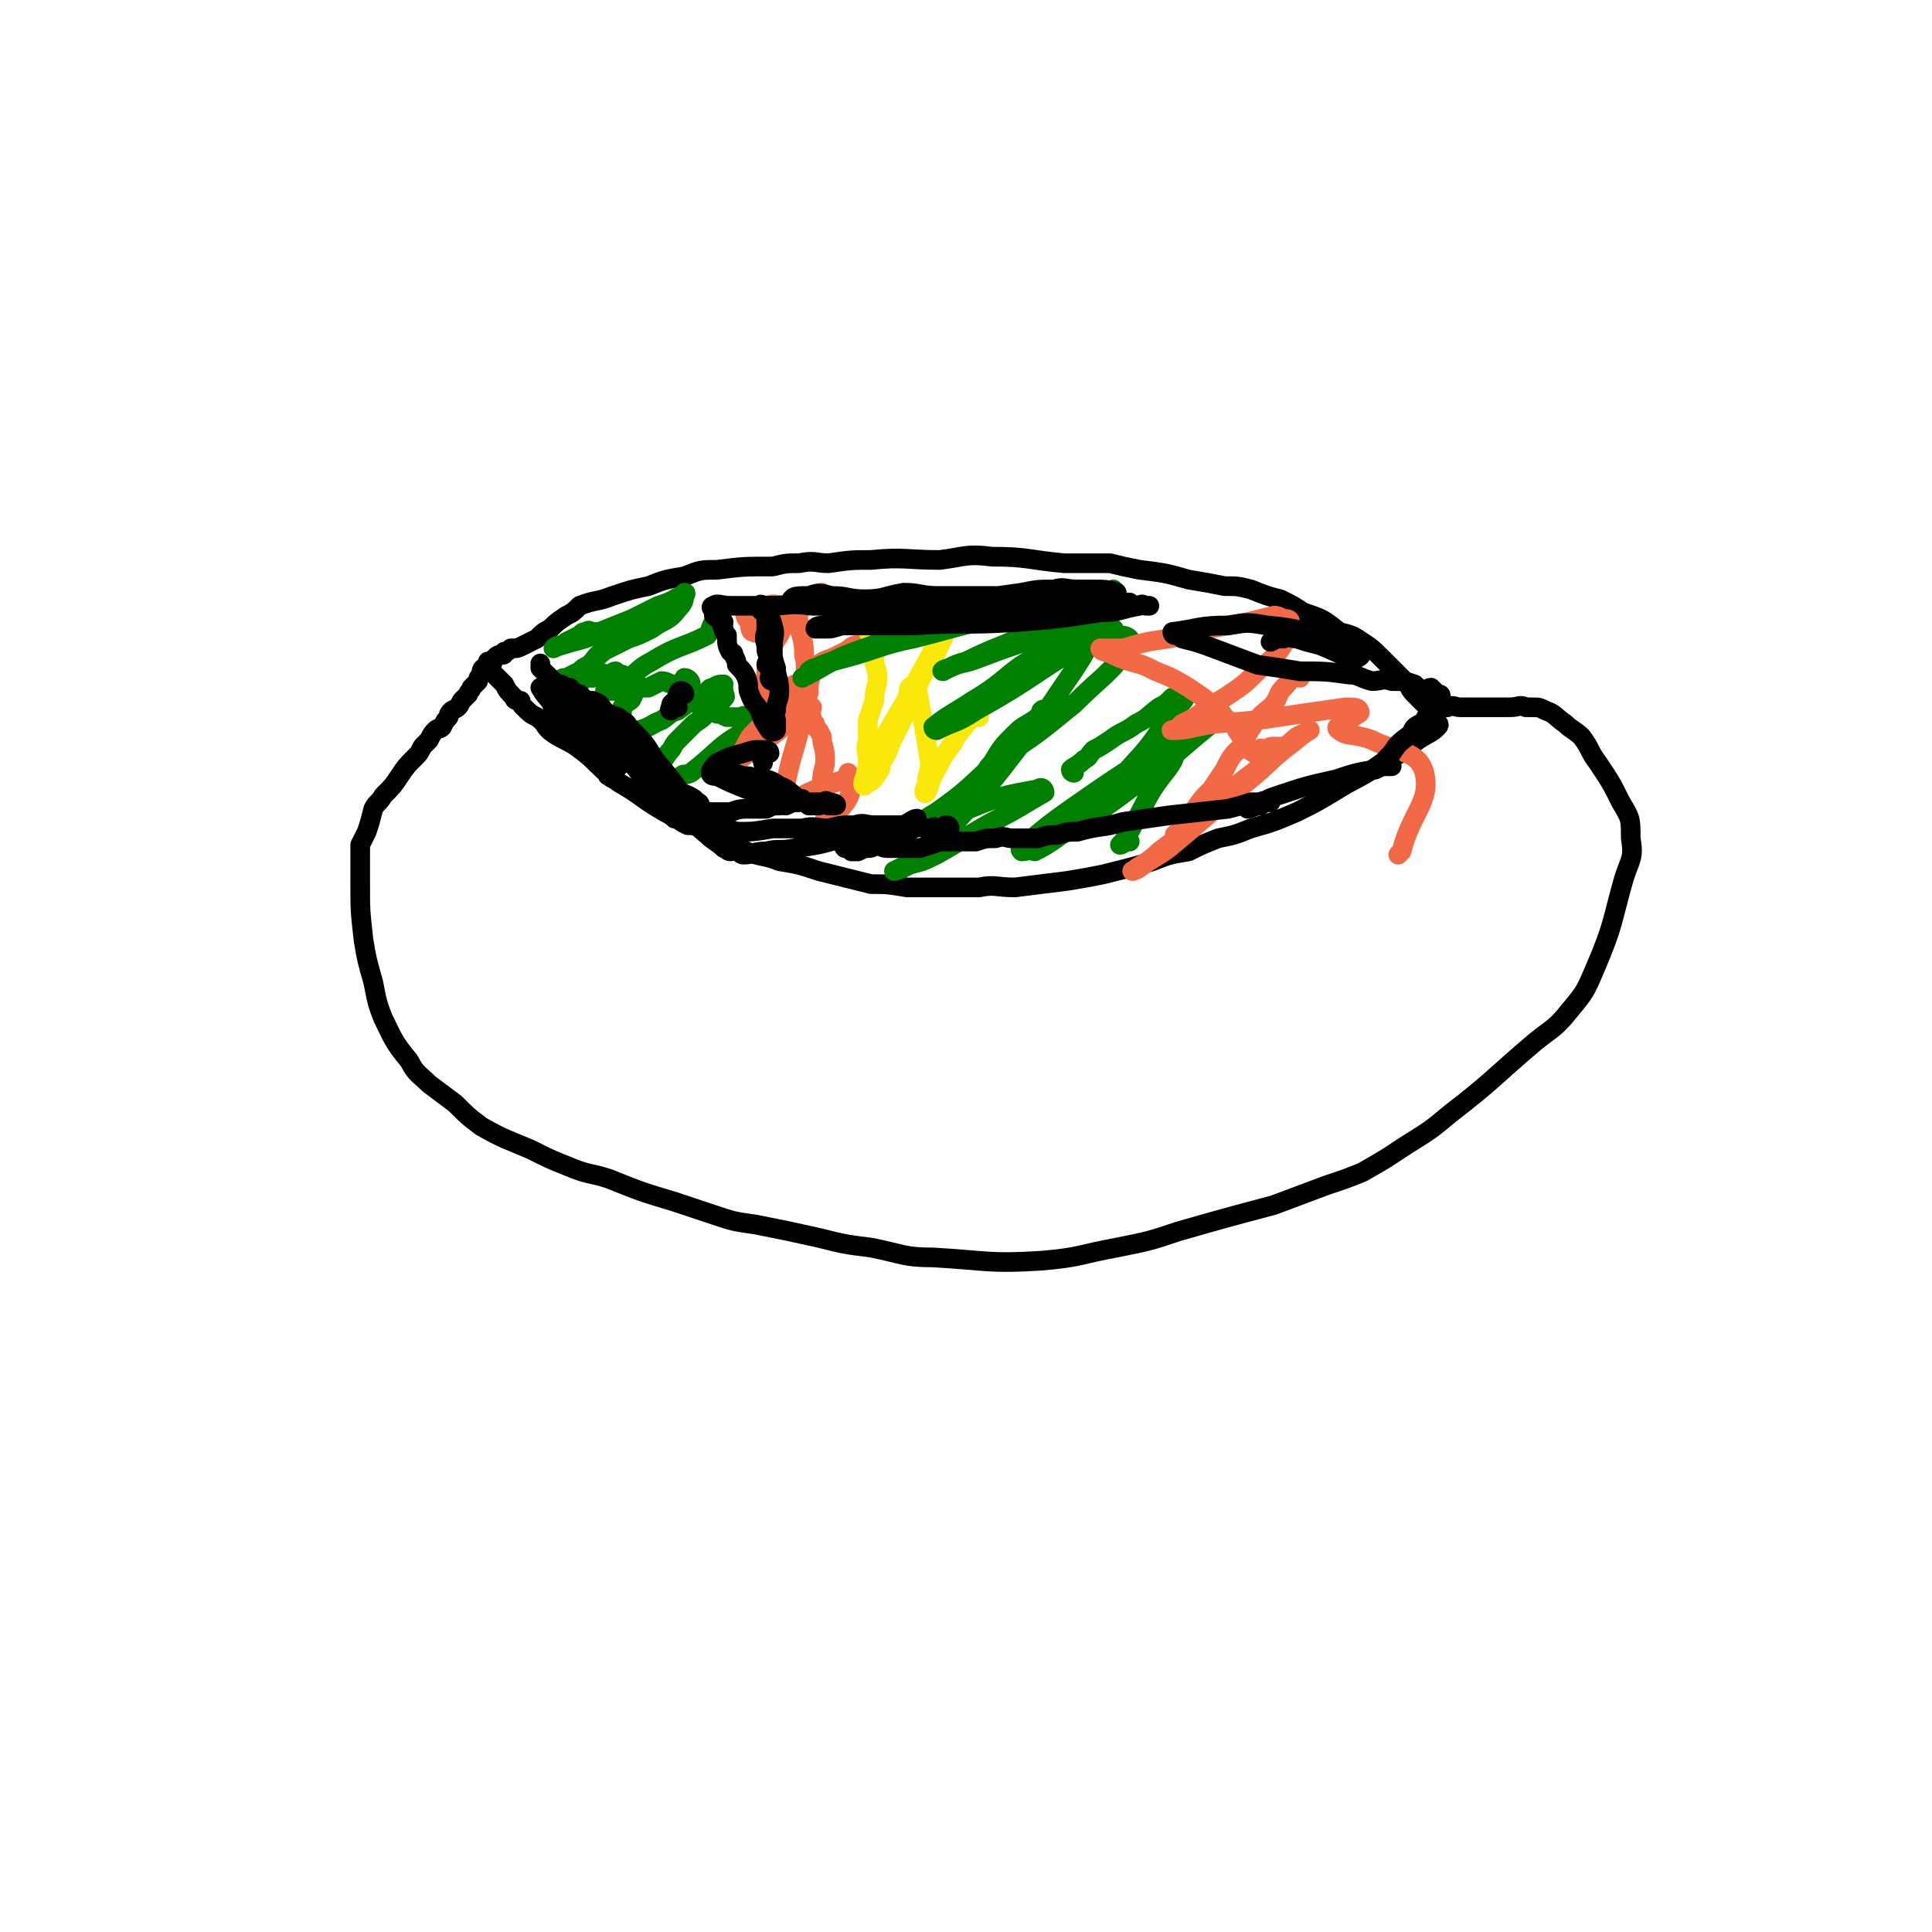
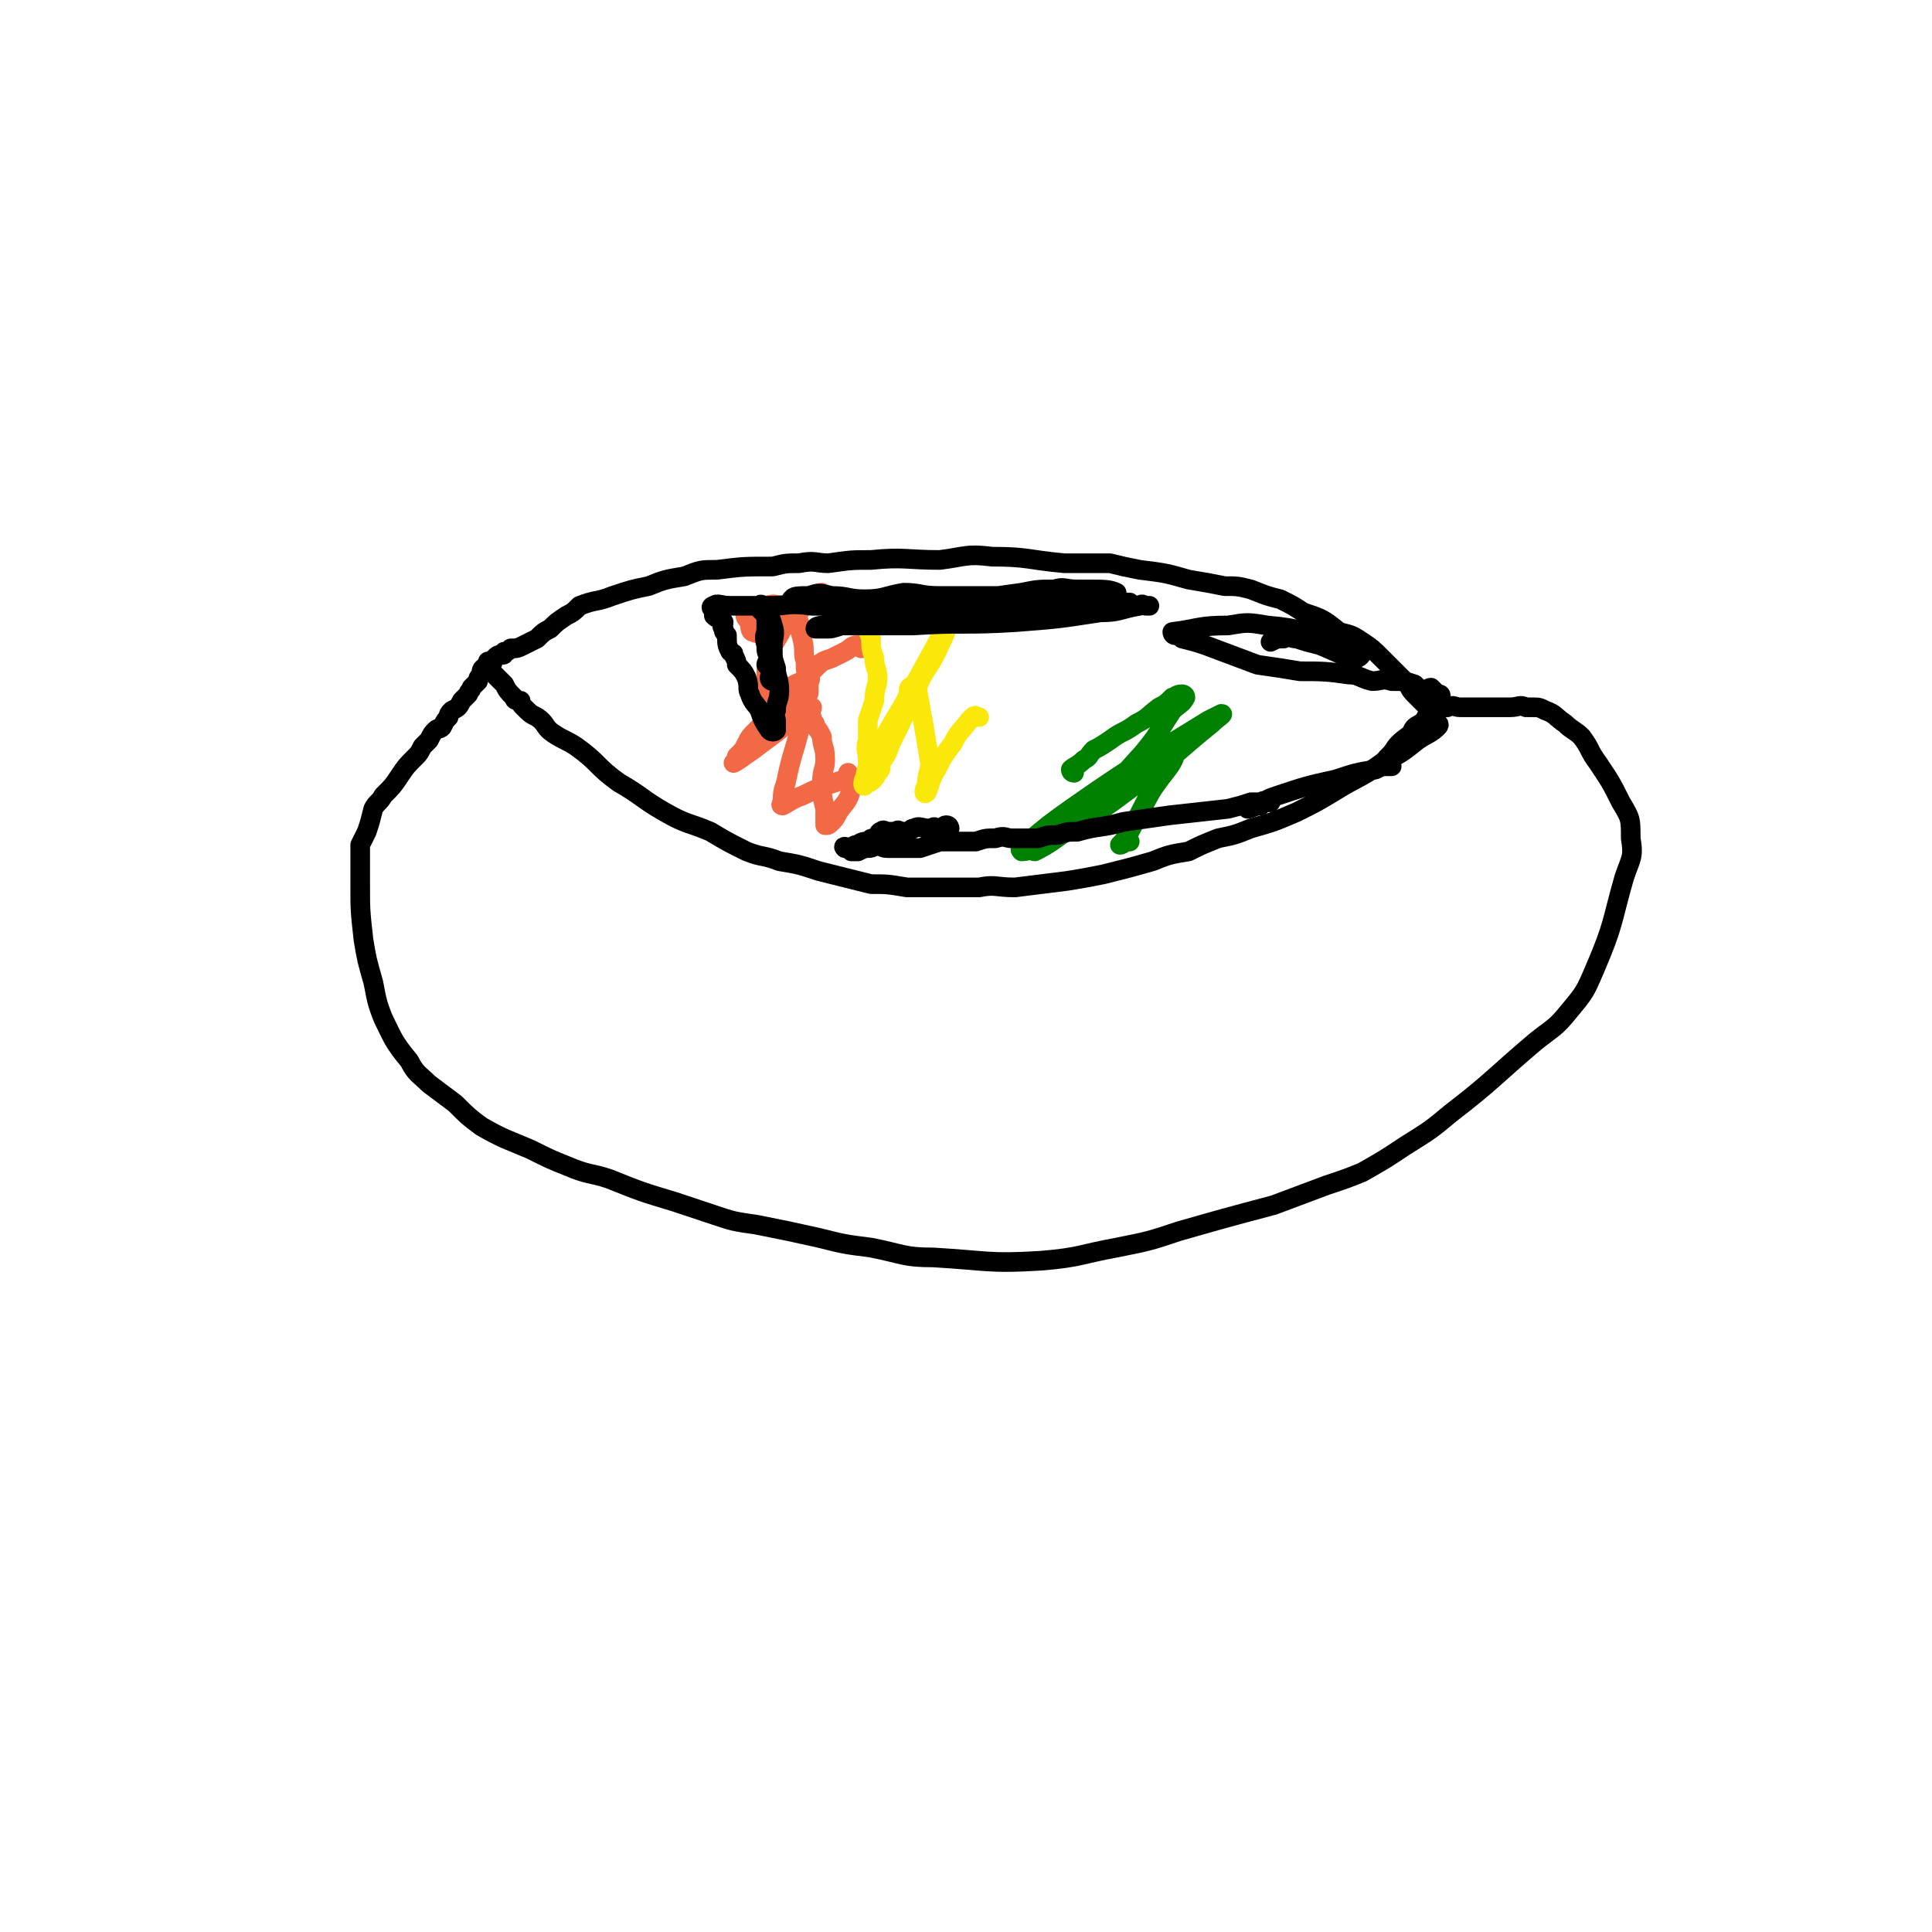
<svg xmlns="http://www.w3.org/2000/svg" viewBox="0 0 590 590" version="1.1">
  <g fill="none" stroke="#000000" stroke-width="6" stroke-linecap="round" stroke-linejoin="round">
    <path d="M150,203c0,0 -1,-1 -1,-1 0,1 0,2 1,3 1,1 1,1 2,2 1,1 1,1 2,2 1,2 1,2 3,4 0,1 1,1 2,1 0,1 0,1 1,2 2,2 2,2 4,3 3,2 2,3 5,5 3,2 4,2 7,4 7,5 6,6 13,11 7,4 7,5 14,9 7,4 7,3 14,6 5,3 5,3 11,6 5,2 5,1 10,3 6,1 6,1 12,3 8,2 8,2 16,4 5,0 5,0 11,1 5,0 5,0 10,0 6,0 6,0 12,0 5,-1 5,0 11,0 8,-1 8,-1 16,-2 6,-1 6,-1 11,-2 8,-2 8,-2 15,-4 5,-2 5,-2 11,-3 4,-2 4,-2 9,-4 5,-1 5,-1 10,-3 7,-2 7,-2 14,-5 6,-3 6,-3 11,-6 8,-5 8,-4 15,-9 6,-3 6,-3 11,-7 3,-2 4,-2 6,-4 1,-1 0,-1 -1,-2 0,-1 1,-1 0,-2 0,-1 -1,-1 -2,-2 -2,-2 -2,-2 -4,-4 -2,-2 -1,-2 -3,-4 -4,-4 -4,-4 -7,-7 -3,-3 -3,-3 -6,-5 -3,-2 -3,-2 -7,-3 -5,-4 -5,-4 -11,-6 -3,-2 -3,-2 -7,-4 -4,-1 -4,-1 -9,-3 -4,-1 -4,-1 -8,-1 -5,-1 -5,-1 -11,-2 -7,-2 -7,-2 -15,-3 -5,-1 -5,-1 -9,-2 -7,0 -7,0 -14,0 -11,-1 -11,-2 -22,-2 -8,-1 -8,0 -16,1 -10,0 -11,-1 -21,0 -6,0 -6,0 -13,1 -4,0 -4,-1 -9,0 -4,0 -4,0 -8,1 -9,0 -9,0 -17,1 -5,0 -5,0 -10,2 -6,1 -6,1 -11,3 -5,1 -5,1 -11,3 -5,2 -5,1 -10,3 -2,2 -2,2 -4,3 -3,2 -3,2 -5,4 -2,1 -2,1 -4,3 -2,1 -2,1 -4,2 -2,1 -2,1 -4,1 -1,1 -1,1 -2,1 0,1 0,1 -1,1 -1,0 -1,0 -2,1 -1,1 0,1 -1,2 -1,0 -2,0 -2,1 -1,0 -1,1 -1,2 -1,1 -1,1 -1,2 -1,1 -1,1 -2,2 0,1 -1,1 -1,2 -1,1 -1,1 -2,2 -1,2 -1,2 -3,3 -1,1 -1,1 -1,2 -1,1 -1,1 -2,3 -1,1 -1,0 -2,1 -1,1 -1,1 -2,3 -1,1 -1,1 -2,2 -1,2 -1,2 -2,3 -3,3 -3,3 -5,6 -2,3 -2,3 -5,6 -1,2 -2,2 -3,4 -1,4 -1,4 -2,7 -1,2 -1,2 -2,4 0,4 0,4 0,7 0,3 0,3 0,5 0,8 0,8 1,17 1,6 1,6 3,13 1,5 1,6 3,11 3,6 3,7 8,13 2,4 3,4 6,7 4,3 4,3 8,6 4,4 4,4 8,7 7,4 8,4 15,7 6,3 6,3 11,5 7,3 7,2 13,4 10,4 10,4 20,7 6,2 6,2 12,4 6,2 6,2 13,3 10,2 10,2 19,4 8,2 8,2 16,3 10,2 10,3 19,3 17,1 17,2 33,1 12,-1 12,-2 23,-4 10,-2 10,-2 19,-5 14,-4 14,-4 29,-8 8,-3 8,-3 16,-6 6,-2 6,-2 11,-4 7,-4 7,-4 13,-8 8,-5 8,-5 14,-10 13,-10 13,-11 26,-22 5,-4 6,-4 10,-9 5,-6 5,-6 8,-13 6,-14 5,-14 9,-28 2,-6 3,-6 2,-12 0,-6 0,-6 -3,-11 -3,-6 -3,-6 -7,-12 -3,-4 -2,-4 -5,-8 -2,-2 -3,-2 -5,-4 -3,-2 -3,-3 -6,-4 -2,-1 -2,-1 -4,-1 -1,0 -1,0 -2,0 -2,-1 -2,0 -5,0 -1,0 -1,0 -2,0 -1,0 -1,0 -2,0 -1,0 -1,0 -3,0 -4,0 -4,0 -8,0 -2,0 -2,-1 -4,0 -1,0 -1,0 -3,1 -1,0 -1,0 -2,1 " />
  </g>
  <g fill="none" stroke="#008000" stroke-width="6" stroke-linecap="round" stroke-linejoin="round">
-     <path d="M219,191c0,0 0,-1 -1,-1 -1,1 -1,3 -2,4 -8,4 -9,3 -17,8 -4,2 -4,3 -8,6 -2,1 -1,2 -3,3 -2,0 -4,0 -3,0 1,0 4,0 7,0 3,-1 3,-1 6,-1 2,-1 2,-1 4,-2 2,0 2,1 4,1 1,0 1,0 2,0 1,-1 1,-2 1,-2 1,0 2,1 2,2 0,1 0,1 0,2 0,1 -1,1 0,2 0,1 1,1 2,2 1,1 1,1 3,1 1,1 1,1 3,2 1,0 1,0 3,1 2,0 2,0 4,0 1,0 1,-1 2,0 1,0 1,1 1,1 1,0 2,-1 2,0 0,0 -1,1 0,2 0,0 2,-1 2,0 -1,0 -3,0 -5,1 -9,5 -8,6 -17,13 -2,1 -2,0 -3,1 -2,1 -2,1 -3,2 -2,0 -2,0 -3,0 -1,0 -1,0 -1,0 -1,-1 -1,-2 0,-3 1,-3 1,-3 3,-6 2,-2 1,-2 3,-4 3,-3 3,-3 5,-5 3,-2 3,-2 5,-5 1,-1 1,-1 2,-1 1,-1 2,-1 2,-2 1,0 0,-1 0,-2 -1,-1 0,-1 0,-2 -1,0 -2,0 -3,1 -2,0 -1,1 -3,2 -4,2 -4,2 -8,5 -3,1 -2,1 -5,3 -3,1 -3,2 -7,3 -2,1 -2,0 -4,1 0,0 -1,-1 -1,0 -1,0 -2,1 -2,1 0,-1 0,-2 0,-4 1,-1 1,-1 1,-1 1,-2 1,-2 1,-4 1,-1 1,-1 1,-1 1,-1 2,-1 2,-2 1,-1 0,-1 0,-2 0,-1 1,-1 1,-2 0,-1 -1,-1 -1,-2 -2,-1 -2,0 -3,-1 -1,0 -1,0 -2,-1 -1,0 -1,1 -2,1 -2,0 -2,-1 -3,0 -1,0 -1,1 -2,1 -1,0 -2,0 -2,0 1,-3 1,-4 3,-6 3,-3 4,-3 8,-6 4,-2 4,-2 7,-4 2,-1 2,-1 3,-2 1,-1 1,0 2,-1 1,-1 1,-2 1,-2 0,0 0,2 -1,3 -1,1 -1,0 -3,1 -1,0 -1,1 -2,1 -1,0 -1,0 -2,0 -1,0 -1,1 -2,1 0,0 0,0 -1,0 -2,0 -2,-1 -3,0 -1,0 -1,1 -2,1 -2,0 -2,0 -4,0 -1,0 -1,0 -2,0 -1,0 -1,-1 -2,0 -1,0 -1,0 -2,1 -2,1 -2,1 -4,2 -1,1 -1,1 -2,1 -1,0 -2,1 -2,1 2,-1 3,-1 6,-2 4,-1 4,-1 8,-3 5,-2 5,-2 10,-4 4,-2 4,-2 8,-4 3,-1 3,-1 5,-2 1,-1 1,0 2,-1 1,0 2,-1 1,-1 0,2 0,3 -2,5 -3,4 -4,3 -8,6 -4,2 -4,2 -7,3 -4,2 -4,2 -8,4 -2,1 -2,2 -4,4 -2,1 -2,1 -3,2 -2,1 -2,1 -4,2 -1,0 -2,0 -1,1 1,1 2,0 5,1 " />
-   </g>
+     </g>
  <g fill="none" stroke="#F26946" stroke-width="6" stroke-linecap="round" stroke-linejoin="round">
    <path d="M263,198c0,0 0,-1 -1,-1 -2,0 -2,1 -4,2 -2,1 -2,1 -4,2 -3,1 -3,1 -5,3 -4,4 -3,4 -6,8 -6,6 -6,5 -12,11 -2,2 -2,2 -3,4 -1,2 -1,2 -3,4 0,1 -1,2 -1,2 2,-1 3,-2 6,-4 4,-3 4,-3 8,-6 4,-4 4,-4 7,-7 1,-1 1,-1 1,-3 1,-1 1,-1 1,-2 0,-2 0,-2 0,-4 -1,-2 -1,-2 -1,-5 -1,-3 0,-3 -1,-7 -1,-3 0,-4 -2,-7 -2,-2 -2,-3 -5,-3 -2,-1 -3,0 -5,0 -3,1 -4,1 -5,2 -1,1 0,2 1,3 0,1 0,3 1,3 2,1 3,0 5,-1 7,-4 6,-5 12,-9 2,-2 4,-2 4,-2 0,0 -2,0 -3,2 -3,2 -2,2 -5,5 -2,2 -2,2 -4,4 -2,4 -3,4 -4,9 -1,3 -1,3 -1,6 0,1 0,2 0,3 0,1 -1,1 0,1 0,1 1,2 2,2 4,-2 4,-3 9,-5 1,0 1,-1 2,-1 1,0 0,1 0,2 -1,5 0,5 -2,10 -2,10 -3,10 -5,20 -1,3 -1,3 -1,6 0,0 -1,1 0,1 2,-1 3,-2 6,-3 6,-3 7,-3 13,-5 1,-1 1,-2 1,-2 1,1 1,3 1,5 -1,4 -2,4 -4,7 -1,2 -1,2 -2,3 -1,1 -1,1 -2,1 0,-2 0,-3 0,-5 -1,-4 -1,-4 -1,-8 0,-4 1,-4 1,-7 0,-4 -1,-4 -1,-7 -1,-2 -1,-2 -2,-3 0,-1 0,-1 -1,-2 0,-1 0,-1 -1,-2 0,-1 1,-1 1,-2 " />
  </g>
  <g fill="none" stroke="#FAE80B" stroke-width="6" stroke-linecap="round" stroke-linejoin="round">
    <path d="M265,190c0,0 -1,-1 -1,-1 0,2 1,3 2,6 0,3 0,3 1,6 0,3 1,3 1,6 0,3 -1,3 -1,7 -1,3 -1,3 -2,6 0,3 0,3 0,6 -1,3 0,3 0,7 0,1 0,1 0,2 0,1 0,1 0,3 0,0 -1,1 0,1 1,0 2,-1 3,-3 1,-1 1,-1 1,-3 2,-3 2,-3 3,-6 4,-8 4,-8 8,-17 3,-7 4,-6 7,-13 2,-4 2,-5 4,-9 1,-2 2,-4 2,-3 -1,2 -2,4 -5,8 -6,11 -6,11 -12,22 -6,10 -6,10 -11,21 -1,1 -2,4 -1,4 0,-1 0,-3 1,-6 2,-4 3,-4 5,-8 4,-7 4,-6 7,-13 1,-2 0,-3 1,-3 0,-1 1,0 2,0 1,5 1,6 2,11 1,6 1,6 2,12 0,3 -1,3 -1,7 -1,1 -1,3 0,2 1,-2 1,-4 3,-7 2,-4 2,-4 5,-8 2,-4 2,-3 5,-7 1,-1 1,-1 1,-1 1,-1 1,0 2,0 " />
  </g>
  <g fill="none" stroke="#008000" stroke-width="6" stroke-linecap="round" stroke-linejoin="round">
-     <path d="M341,181c0,0 -1,-1 -1,-1 -1,1 0,2 -1,4 -1,2 0,2 -2,4 -5,10 -5,11 -12,21 -6,9 -6,9 -14,18 -5,6 -5,6 -10,12 -2,2 -2,1 -4,3 -1,1 -1,2 -1,2 2,-2 2,-3 4,-5 1,-3 1,-4 3,-6 3,-5 3,-5 7,-9 3,-3 3,-2 7,-5 1,-1 2,-3 1,-2 -1,3 -2,6 -6,10 -10,13 -10,13 -21,25 -7,7 -7,6 -14,12 -2,1 -4,2 -4,2 1,0 3,-1 5,-2 4,-1 4,-1 8,-3 9,-5 8,-5 17,-10 8,-4 9,-5 16,-9 0,-1 -1,-2 -2,-1 -11,2 -11,2 -21,6 -12,4 -12,4 -24,9 -1,0 -3,1 -2,1 6,-3 8,-4 16,-9 10,-7 10,-8 19,-16 12,-8 12,-8 23,-17 9,-9 11,-9 17,-18 1,-1 0,-3 -3,-3 -10,1 -12,0 -22,5 -12,5 -11,8 -23,15 -6,4 -7,4 -12,8 0,1 1,1 1,1 6,-3 6,-2 12,-6 18,-10 17,-11 34,-21 4,-3 9,-4 8,-4 -1,-1 -6,-1 -12,0 -6,1 -6,1 -12,3 -9,3 -9,3 -17,6 -5,2 -5,1 -9,3 -1,0 -3,1 -2,1 2,-1 3,-2 7,-3 10,-5 10,-4 20,-9 6,-2 5,-2 11,-5 1,0 3,-1 2,-1 -6,0 -8,-1 -16,1 -17,2 -17,3 -33,7 -10,2 -10,3 -21,6 -4,1 -4,1 -9,3 -1,0 -2,1 -2,1 2,-1 4,-2 7,-3 9,-3 9,-4 18,-7 9,-3 9,-3 18,-5 1,-1 2,0 2,0 0,0 -1,-1 -3,0 -14,4 -14,4 -28,9 -8,3 -8,4 -16,8 " />
    <path d="M328,236c0,0 -1,0 -1,-1 1,-1 2,-1 4,-3 2,-1 1,-1 3,-3 2,-1 2,-1 5,-3 4,-3 4,-2 8,-5 4,-2 3,-2 7,-5 2,-1 2,-1 4,-3 1,0 1,-1 3,-1 0,0 1,0 1,1 -1,2 -2,2 -4,4 -4,6 -4,7 -9,13 -9,10 -9,10 -19,19 -6,5 -6,4 -12,9 -1,1 -3,2 -2,2 2,-1 4,-2 8,-5 13,-8 13,-8 25,-17 11,-8 11,-9 21,-17 2,-2 4,-3 3,-3 0,0 -2,1 -4,2 -21,13 -22,13 -42,27 -7,5 -7,5 -14,11 -1,1 -2,1 -1,2 0,0 2,0 4,-1 11,-7 11,-8 22,-16 9,-6 9,-6 18,-12 2,-1 4,-2 3,-1 -1,4 -3,5 -7,11 -3,5 -3,6 -6,11 -1,2 -1,2 -3,5 0,0 -1,1 -1,1 1,0 1,-1 3,-1 " />
  </g>
  <g fill="none" stroke="#F26946" stroke-width="6" stroke-linecap="round" stroke-linejoin="round">
-     <path d="M397,207c0,0 0,-1 -1,-1 -2,1 -2,2 -4,4 -2,2 -1,2 -3,5 -3,3 -3,2 -6,6 -2,3 -2,3 -4,7 -3,3 -3,3 -5,7 -2,3 -2,3 -4,6 -3,3 -3,3 -5,6 -2,2 -2,2 -3,5 -1,1 0,1 -1,2 -1,0 -3,1 -2,1 3,-2 5,-4 9,-7 7,-6 8,-5 15,-11 7,-6 6,-6 13,-12 2,-1 4,-2 4,-2 -2,1 -4,3 -8,6 -18,15 -17,15 -35,30 -4,3 -5,3 -9,6 -1,1 -3,1 -2,1 2,-2 4,-2 8,-6 11,-8 10,-9 21,-18 8,-7 10,-7 17,-14 1,0 -1,0 -3,0 -1,0 -1,0 -3,1 -1,0 -1,-1 -1,0 -1,0 -1,1 -2,1 -2,-1 -2,-2 -3,-4 -3,-3 -2,-4 -5,-6 -6,-6 -6,-6 -12,-10 -5,-3 -5,-3 -10,-5 -4,-2 -4,-2 -8,-3 -3,-1 -3,-1 -5,-2 -2,-1 -4,-1 -4,-2 1,0 4,0 7,0 7,-2 7,-2 14,-3 6,-1 6,-2 12,-3 6,-1 6,-1 12,-2 4,-1 4,-1 8,-2 1,0 1,0 3,1 1,0 2,0 2,1 1,2 0,3 -1,5 -3,5 -3,5 -8,9 -5,5 -5,5 -11,9 -5,3 -5,3 -9,6 -2,1 -2,1 -4,2 -1,1 -1,1 -1,1 -1,1 -3,1 -2,1 5,0 6,-1 13,-2 13,-1 13,-1 26,-3 7,-1 7,-1 14,-2 2,0 4,0 4,1 1,1 -1,1 -3,3 -2,1 -5,2 -3,3 2,2 5,1 10,3 8,4 14,3 16,10 2,9 -4,12 -7,24 0,0 0,0 -1,1 " />
-   </g>
+     </g>
  <g fill="none" stroke="#000000" stroke-width="6" stroke-linecap="round" stroke-linejoin="round">
-     <path d="M178,216c0,0 0,0 -1,-1 0,-1 0,-1 0,-1 -1,-1 -2,-1 -3,-2 0,0 -1,-2 0,-2 0,1 1,2 3,4 3,3 3,3 7,6 3,3 4,3 7,6 4,3 4,4 8,7 2,3 2,3 5,6 2,2 1,3 3,5 1,0 2,-1 3,0 1,1 2,3 1,2 -4,-5 -5,-7 -11,-14 -3,-5 -3,-5 -7,-9 -2,-2 -1,-2 -3,-3 -2,-2 -3,-1 -4,-2 -2,-1 -2,-2 -3,-3 -1,-1 -1,0 -2,-1 -1,0 -1,0 -2,0 -1,-1 -1,-1 -2,-2 -1,0 -1,0 -2,-1 -1,0 -1,0 -2,-1 -1,0 -1,-1 -2,-1 -1,0 -2,0 -2,1 0,0 1,1 2,2 3,3 3,3 6,6 4,3 5,3 9,6 4,3 4,3 7,6 4,3 4,3 8,6 2,2 2,3 5,5 2,1 2,2 4,3 1,1 2,0 3,1 1,0 1,2 1,2 0,0 -1,-1 -2,-3 -3,-2 -3,-1 -5,-3 -2,-2 -2,-2 -4,-5 -3,-2 -3,-2 -6,-4 -4,-3 -5,-3 -9,-5 -5,-3 -5,-3 -11,-7 -3,-2 -3,-1 -6,-4 -2,-1 -1,-1 -3,-3 -2,-1 -3,-3 -3,-3 0,0 1,2 3,4 1,2 1,3 2,5 2,1 3,1 4,2 2,2 2,3 4,5 1,2 1,2 3,4 1,1 0,1 1,3 1,1 2,1 3,2 1,1 0,2 1,2 1,1 2,1 2,1 0,-1 -1,-1 -2,-3 -1,-1 -1,-1 -2,-2 -1,-2 -1,-2 -2,-3 -1,-2 0,-2 -1,-3 -1,-2 -2,-2 -3,-3 -1,-2 -1,-2 -1,-3 -2,-3 -2,-3 -3,-6 -1,-1 -1,-1 -2,-2 0,-1 0,-1 -1,-2 0,-1 0,-2 0,-2 -1,1 -1,2 0,3 0,1 1,1 2,2 1,1 1,2 2,3 1,1 1,1 2,2 1,1 1,0 1,1 1,2 1,2 2,3 2,2 2,3 3,5 1,0 1,0 2,1 1,1 1,1 1,3 1,0 0,0 1,1 1,1 2,1 2,1 0,-1 -2,-2 -4,-4 -2,-3 -2,-3 -4,-6 -2,-3 -2,-3 -4,-5 -2,-3 -2,-2 -4,-5 -1,-2 -1,-2 -2,-4 -1,-1 -1,-1 -2,-2 -1,-1 -1,-1 -2,-2 -1,-1 -1,-1 -2,-2 0,-1 0,-2 0,-1 0,0 0,1 1,2 1,1 1,1 2,2 1,1 0,1 1,3 1,1 1,1 2,2 2,2 2,2 4,4 2,2 1,3 3,5 3,2 4,2 6,4 3,3 3,3 5,5 4,3 4,3 7,7 2,2 2,2 4,4 3,2 3,2 5,4 6,5 5,5 11,10 2,2 3,2 5,4 1,0 1,1 2,1 1,0 1,-1 2,0 1,0 1,1 2,1 3,0 3,-1 7,-1 4,-1 4,0 9,-1 7,-1 7,-1 14,-3 10,-2 9,-2 19,-4 2,-1 3,-2 4,-2 0,0 -1,1 -2,2 -2,0 -2,0 -3,0 -1,0 -1,0 -3,0 0,0 0,0 -1,0 -2,0 -2,0 -4,0 -3,0 -3,-1 -6,0 -4,0 -4,0 -8,1 -4,0 -4,-1 -8,0 -5,0 -5,0 -9,0 -6,1 -6,1 -11,1 -3,-1 -3,-1 -5,-1 -3,-1 -3,0 -6,0 -2,-1 -2,-1 -4,-1 -2,-1 -2,-1 -3,-2 -1,0 -1,0 -1,0 -1,-1 -2,-2 -1,-3 0,0 1,1 2,1 2,0 2,0 5,0 1,0 1,0 3,0 2,0 2,0 3,0 3,0 3,0 5,0 3,-1 3,-1 6,-1 2,0 2,0 5,0 2,-1 2,-1 4,-1 1,-1 1,0 2,0 2,-1 2,-1 4,-1 0,-1 0,0 1,0 1,0 1,0 1,0 2,0 2,0 4,0 0,0 0,0 1,0 1,0 1,-1 2,0 2,0 3,1 2,1 0,0 -1,0 -2,0 -2,-1 -2,0 -3,0 -1,0 -1,0 -2,0 -1,0 -1,0 -1,0 -1,-1 -1,-1 -2,-1 -2,-1 -2,-1 -4,-2 -1,0 -1,1 -2,1 -1,-1 -1,-1 -2,-2 -2,-1 -2,-1 -5,-2 -2,0 -2,0 -4,0 -2,-1 -2,-1 -3,-2 -3,-1 -5,-1 -6,-2 -1,0 1,-1 3,0 2,0 2,0 5,1 2,0 2,0 4,1 4,0 4,0 7,2 3,1 3,2 6,4 1,0 1,0 1,0 0,0 -1,0 -2,1 -2,0 -2,0 -3,0 -2,-1 -2,-1 -3,-1 -5,-2 -5,-2 -9,-3 -5,-2 -5,-2 -9,-4 -1,0 -2,0 -2,-1 0,-1 1,-2 2,-3 4,-2 4,-2 8,-3 3,-1 3,-1 5,-1 2,0 3,0 3,1 0,0 -2,0 -2,1 -1,0 0,1 0,2 " />
-     <path d="M209,212c0,0 0,-1 -1,-1 -1,0 -1,1 -1,2 -1,1 -1,1 -2,2 0,1 -1,2 0,2 0,0 1,-1 2,-1 " />
    <path d="M236,208c0,0 -1,0 -1,-1 0,-1 1,-1 1,-2 -1,-1 -1,-1 -2,-2 0,-1 1,-1 1,-2 -1,-2 -1,-2 -1,-4 -1,-3 0,-3 0,-5 0,-2 0,-2 0,-4 -1,-1 -1,-1 -2,-2 0,-1 0,-2 1,-1 1,2 2,2 3,6 1,3 0,3 0,7 0,3 0,3 1,6 0,3 1,3 1,7 0,3 -1,3 -1,6 -1,2 0,2 0,3 0,1 0,1 0,2 0,0 0,1 0,1 -1,1 -2,0 -2,0 -2,-3 -2,-3 -3,-6 -1,-2 -2,-2 -3,-5 -1,-2 0,-2 -1,-5 -1,-2 -1,-2 -3,-4 0,-1 0,-1 -1,-3 0,-1 0,0 -1,-1 -1,-2 -1,-2 -1,-5 -1,-1 -1,-1 -1,-2 -1,-1 0,-1 0,-2 -1,-1 -2,-1 -3,-2 0,0 0,-1 0,-2 -1,0 -1,-1 0,-1 1,-1 2,0 5,0 2,0 2,0 4,0 4,0 4,0 8,0 6,0 6,-1 13,0 6,0 6,0 12,1 6,0 6,0 11,0 7,-1 7,-1 14,-1 5,-1 5,0 11,0 5,-1 5,-1 11,-1 5,-1 5,0 11,0 4,0 4,0 9,0 5,0 5,0 10,0 1,0 1,0 3,0 2,0 2,0 3,0 1,0 2,0 2,0 -1,0 -2,0 -5,0 -3,1 -3,1 -6,1 -5,0 -5,-1 -9,0 -5,0 -5,1 -10,1 -6,0 -6,-1 -11,-1 -12,-1 -12,-1 -23,-1 -6,0 -6,0 -12,0 -6,0 -6,0 -11,0 -4,-1 -4,-1 -8,-2 -3,0 -3,1 -5,1 -2,0 -4,0 -3,0 0,-1 2,-1 5,-1 3,-1 3,-1 7,0 5,0 5,1 10,1 6,0 6,-1 12,-2 5,0 5,1 11,1 5,0 5,0 11,0 4,0 4,0 8,0 4,0 4,0 8,0 3,-1 3,-1 7,-1 2,0 2,0 4,0 1,0 1,0 3,0 1,0 1,0 3,0 1,0 1,0 2,0 1,0 1,0 3,0 1,0 1,0 2,0 1,0 3,0 3,0 -2,-1 -4,-1 -8,-1 -2,0 -2,0 -4,0 -4,0 -4,-1 -7,0 -5,0 -5,0 -10,1 -7,1 -7,1 -15,2 -9,2 -9,0 -17,2 -7,2 -7,3 -14,5 -5,1 -5,0 -9,1 -3,1 -3,1 -5,1 -2,0 -3,0 -3,0 0,-1 2,-1 4,-1 2,0 2,0 5,0 4,0 4,0 9,0 6,0 6,0 12,0 15,-1 15,0 31,-1 13,-1 13,-1 26,-3 6,0 6,-1 12,-2 1,-1 1,0 2,0 0,0 0,0 1,0 " />
    <path d="M290,253c0,0 0,-1 -1,-1 -1,0 -1,1 -1,2 -1,0 -1,-1 -2,-1 -1,-1 -1,0 -2,0 -3,0 -3,-1 -5,0 -1,0 -1,1 -2,1 -1,0 -1,0 -2,0 -1,-1 -1,0 -2,0 -1,0 -1,0 -2,0 -1,0 -1,-1 -2,0 -1,0 0,1 -2,2 -1,0 -1,0 -2,1 -1,0 -2,0 -3,1 -1,0 -1,0 -2,1 -1,0 -3,-1 -2,0 0,0 1,0 2,1 1,0 1,0 2,0 2,-1 2,-1 3,-1 1,0 1,0 3,-1 1,0 1,1 3,1 2,0 2,0 4,0 3,0 3,0 6,0 3,-1 3,-1 6,-2 2,0 2,0 5,0 3,0 3,0 6,0 3,-1 3,-1 6,-1 3,-1 3,0 5,0 4,0 4,0 8,0 3,-1 3,-1 6,-1 3,-1 3,-1 6,-1 7,-2 7,-1 14,-3 7,-1 7,-1 14,-2 9,-1 9,-1 18,-2 4,-1 4,-1 7,-2 1,0 1,0 3,0 0,0 0,0 1,0 1,0 2,0 2,0 0,0 -2,-1 -3,0 -1,0 -1,0 -2,1 -1,0 -2,1 -2,1 1,0 2,-1 4,-1 2,-2 2,-2 5,-3 9,-3 9,-3 18,-5 6,-2 6,-2 12,-3 2,-1 2,-1 4,-1 1,0 1,0 1,0 0,0 -2,0 -3,0 0,-1 1,-2 3,-4 2,-3 2,-3 6,-6 1,-3 2,-2 4,-4 1,-2 1,-2 3,-4 1,-1 2,-2 2,-3 0,-1 0,-1 -1,-1 -1,-1 -1,-1 -2,-2 -1,0 -1,1 -2,1 -2,-1 -2,-1 -3,-2 -3,-1 -3,-1 -7,-1 -3,-1 -3,0 -6,0 -4,-1 -4,-2 -7,-2 -7,-1 -8,-1 -15,-1 -6,-1 -6,-1 -13,-2 -8,-3 -8,-3 -16,-6 -3,-1 -3,-1 -7,-2 -1,-1 -1,-1 -2,-1 -1,0 -1,-1 -1,-1 8,-1 8,-2 17,-2 6,-1 6,-1 12,0 11,1 11,2 21,5 3,1 3,1 7,2 0,1 1,1 1,1 0,1 -1,2 -2,2 -5,-1 -6,-2 -11,-4 -4,-1 -4,-1 -7,-2 -2,0 -2,-1 -4,0 -2,0 -2,0 -4,1 " />
  </g>
</svg>